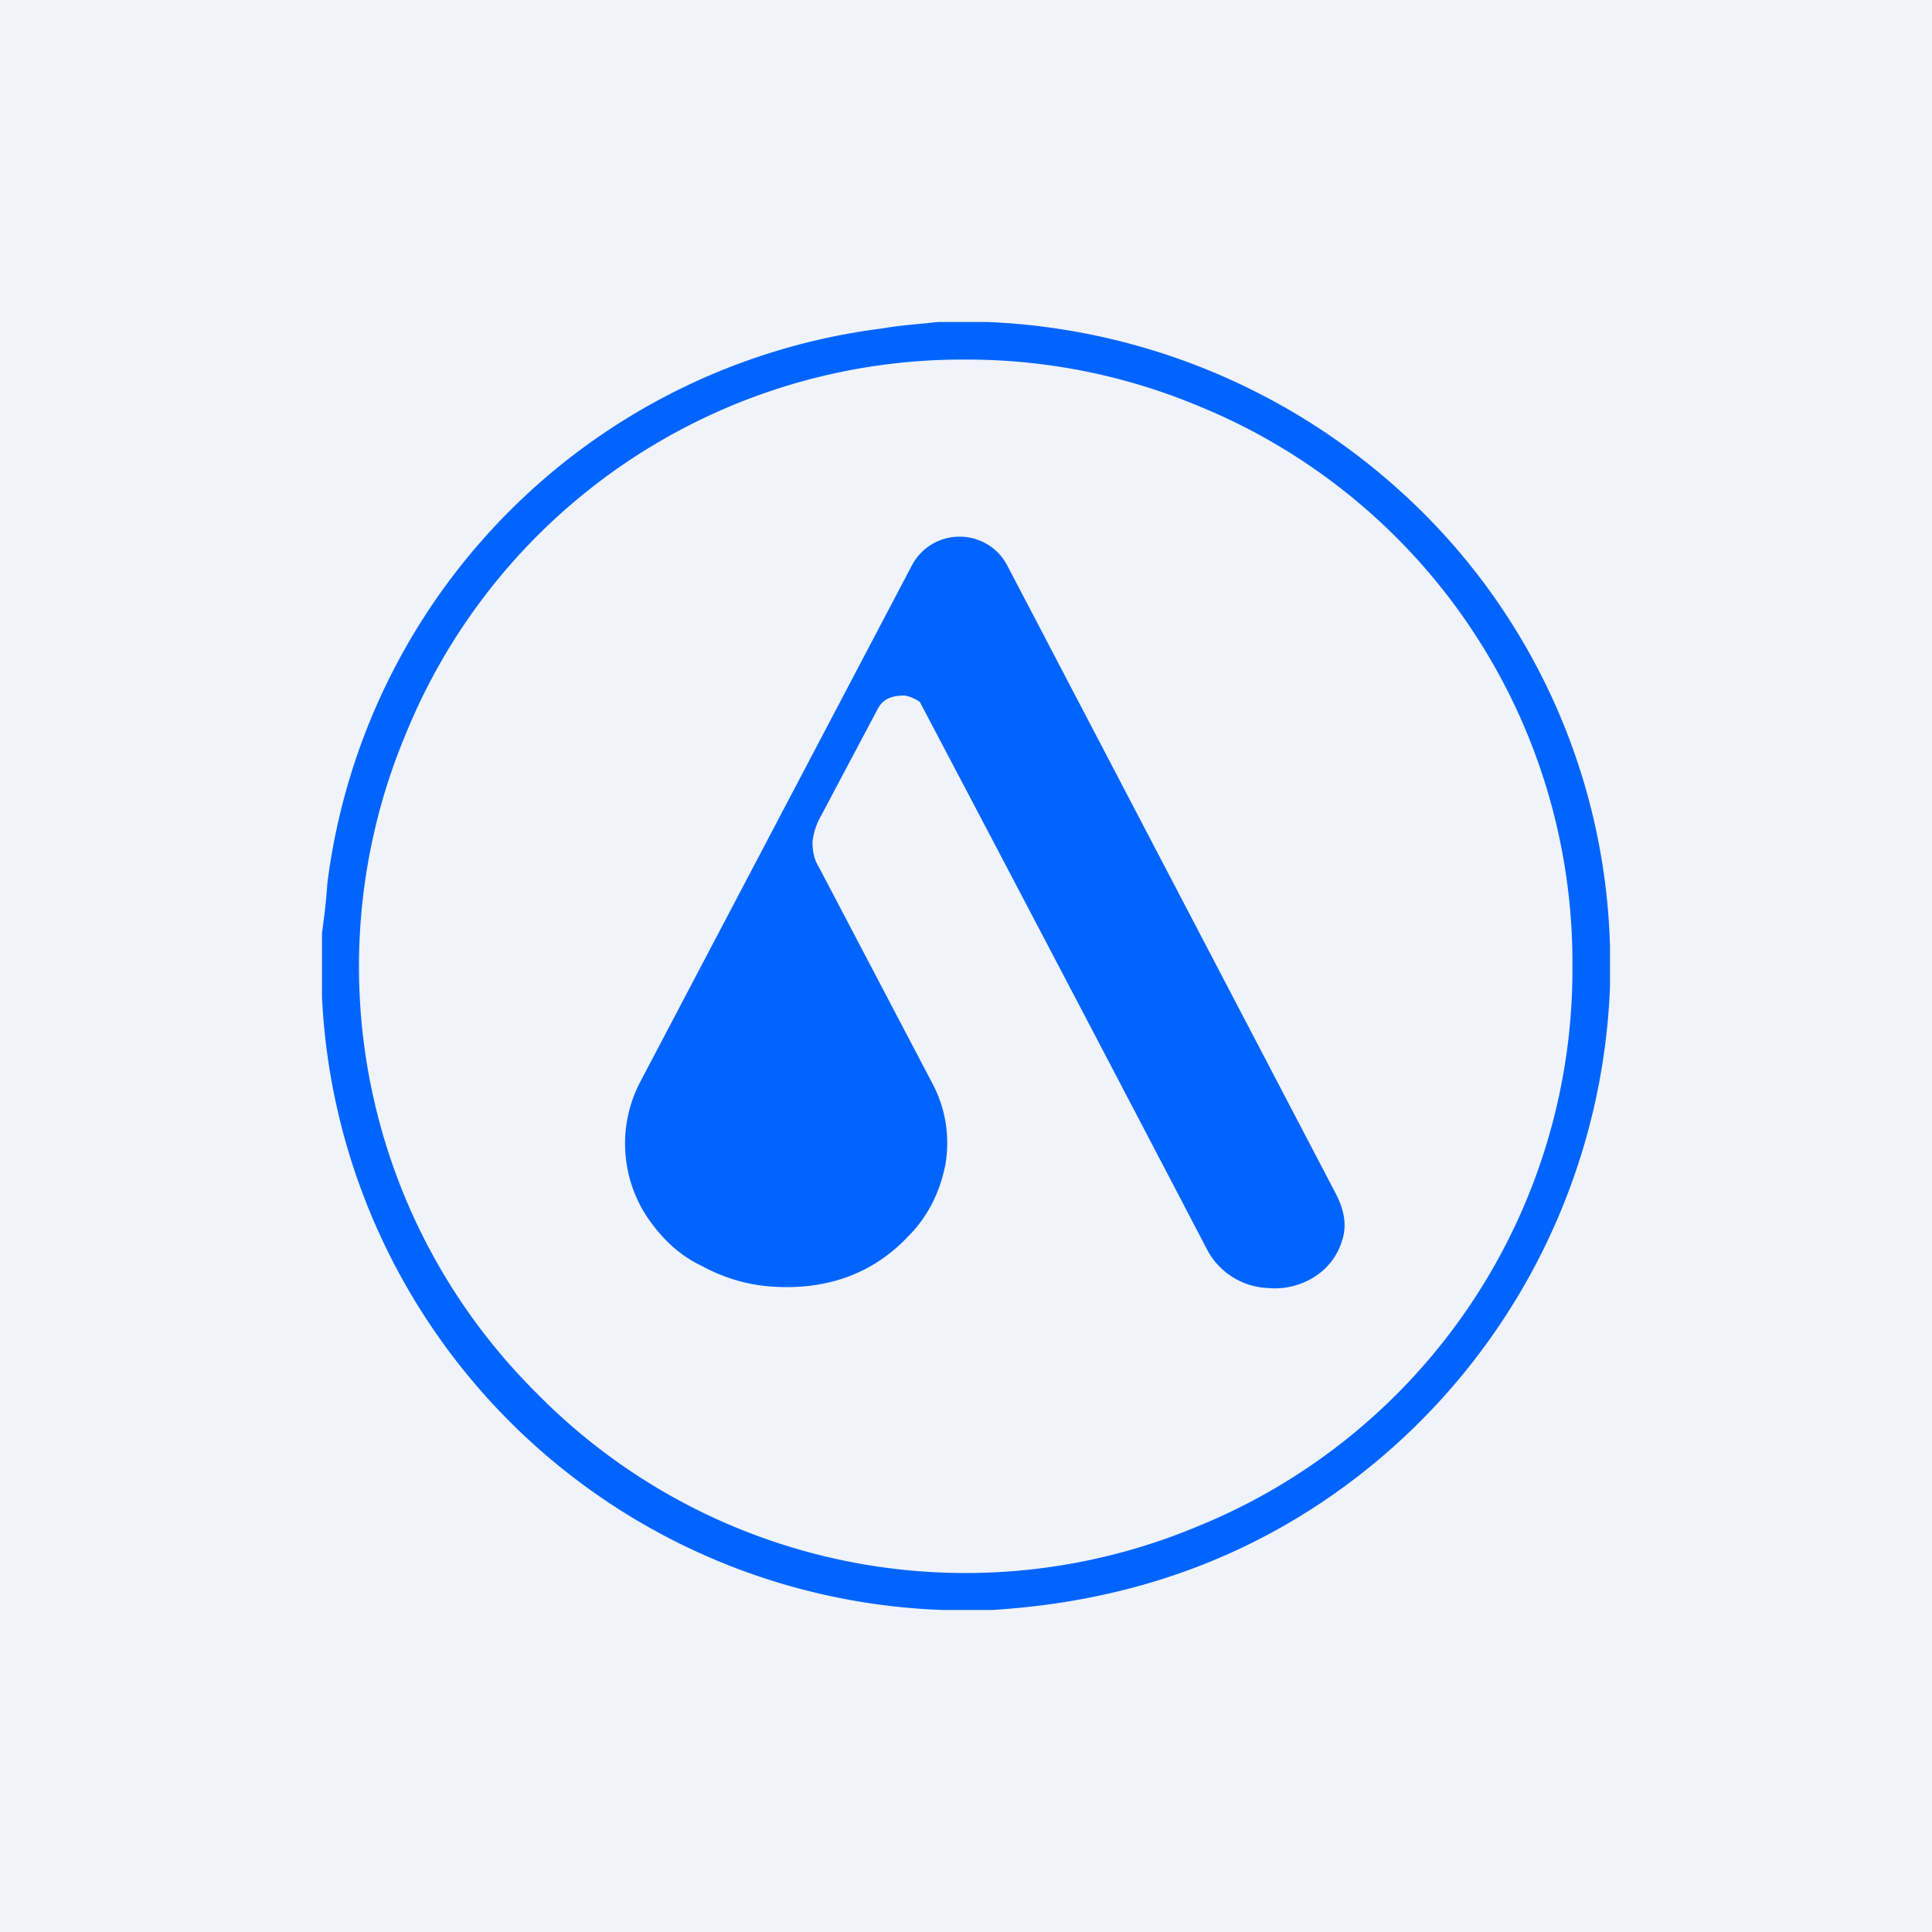
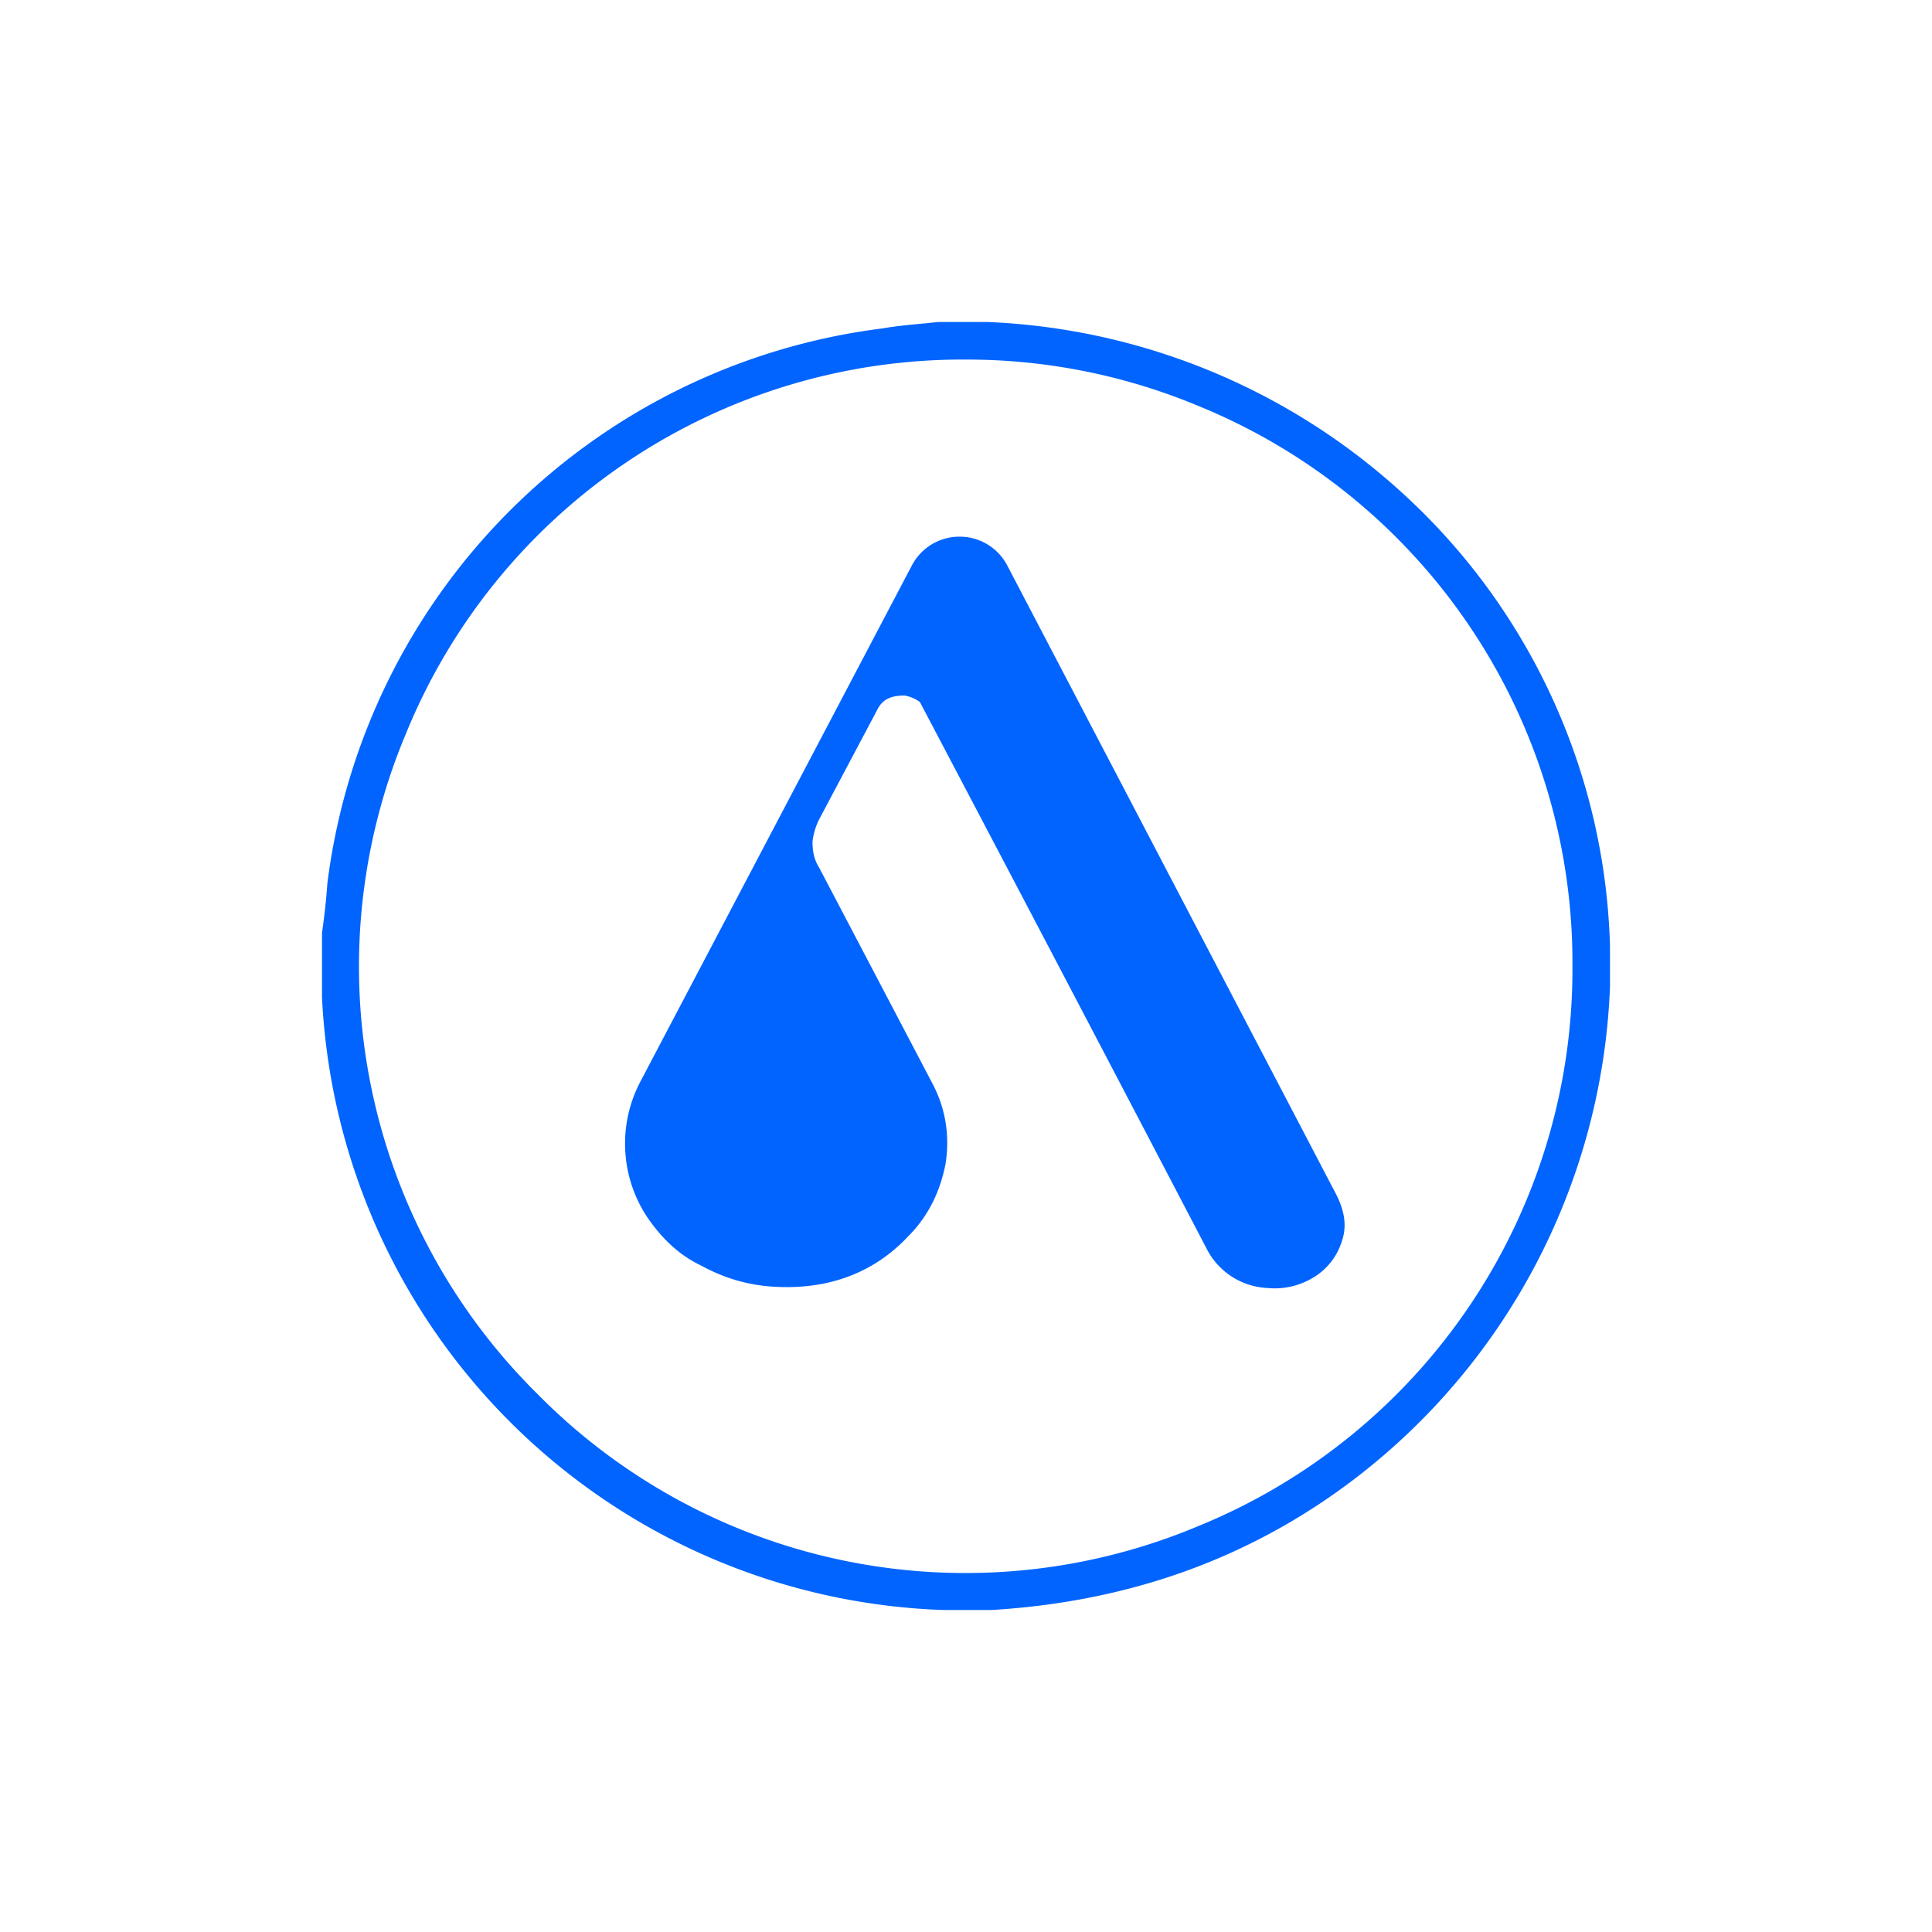
<svg xmlns="http://www.w3.org/2000/svg" width="18" height="18" viewBox="0 0 18 18">
-   <path fill="#F0F3FA" d="M0 0h18v18H0z" />
  <path d="M9.2 3a6.1 6.1 0 0 1 3.84 1.57A5.93 5.93 0 0 1 15 8.82v.37A6.06 6.06 0 0 1 12.31 14c-.9.6-1.92.93-3.07 1h-.45A6 6 0 0 1 3 9.29v-.6a6.03 6.03 0 0 0 .05-.46 5.96 5.96 0 0 1 5.17-5.17c.17-.03.34-.04.52-.06h.46Zm-.2.35a5.6 5.6 0 0 0-5.22 3.49 5.6 5.6 0 0 0 1.23 6.15 5.6 5.6 0 0 0 6.15 1.23A5.6 5.6 0 0 0 14.65 9a5.6 5.6 0 0 0-3.49-5.22A5.6 5.6 0 0 0 9 3.35ZM8.94 5a.5.5 0 0 1 .44.26l3.07 5.87c.08.16.1.3.05.44a.6.6 0 0 1-.26.33.69.69 0 0 1-.43.1.67.67 0 0 1-.57-.37 1689.93 1689.93 0 0 0-2.67-5.09.37.37 0 0 0-.1-.05l-.04-.01c-.12 0-.2.03-.25.12L7.65 7.6a.63.63 0 0 0-.08.24c0 .08.01.16.06.24l1.06 2.02c.12.23.16.48.12.74-.05.26-.16.49-.35.68-.31.33-.72.49-1.21.47-.27-.01-.5-.08-.72-.2-.21-.1-.37-.26-.5-.45a1.24 1.24 0 0 1-.06-1.27L8.5 5.26A.5.5 0 0 1 8.94 5Z" fill="#0164FF" />
</svg>